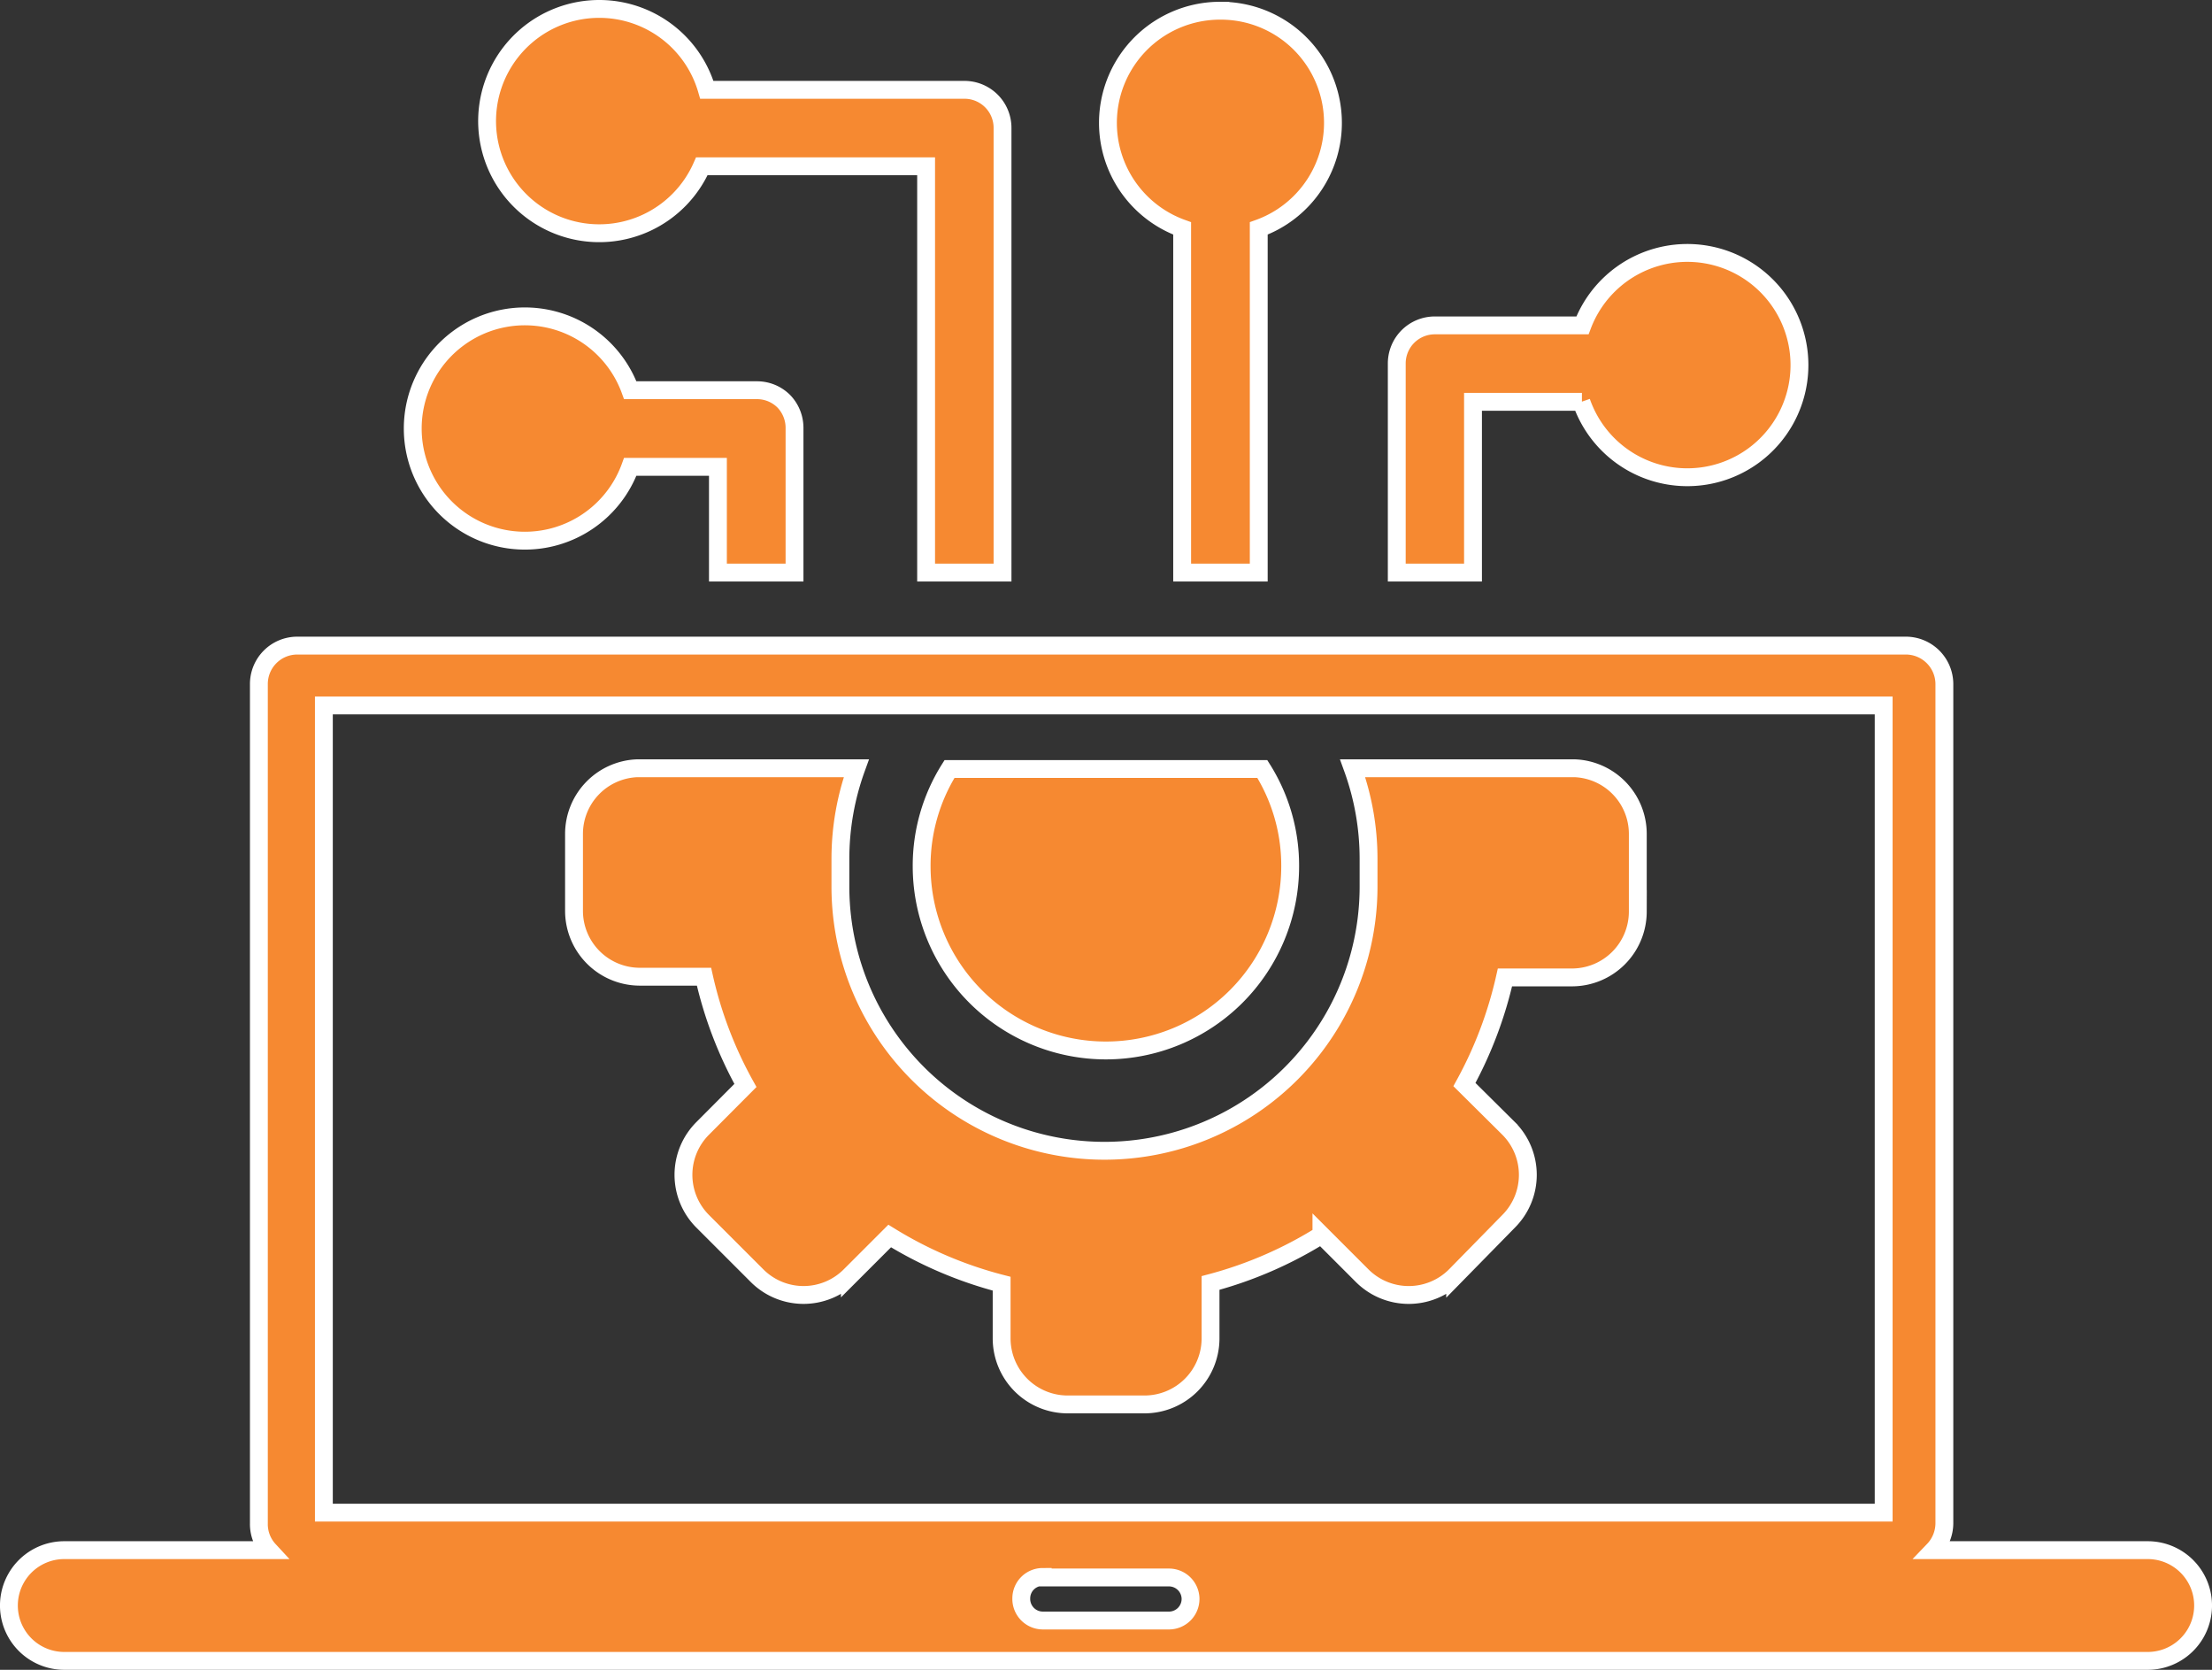
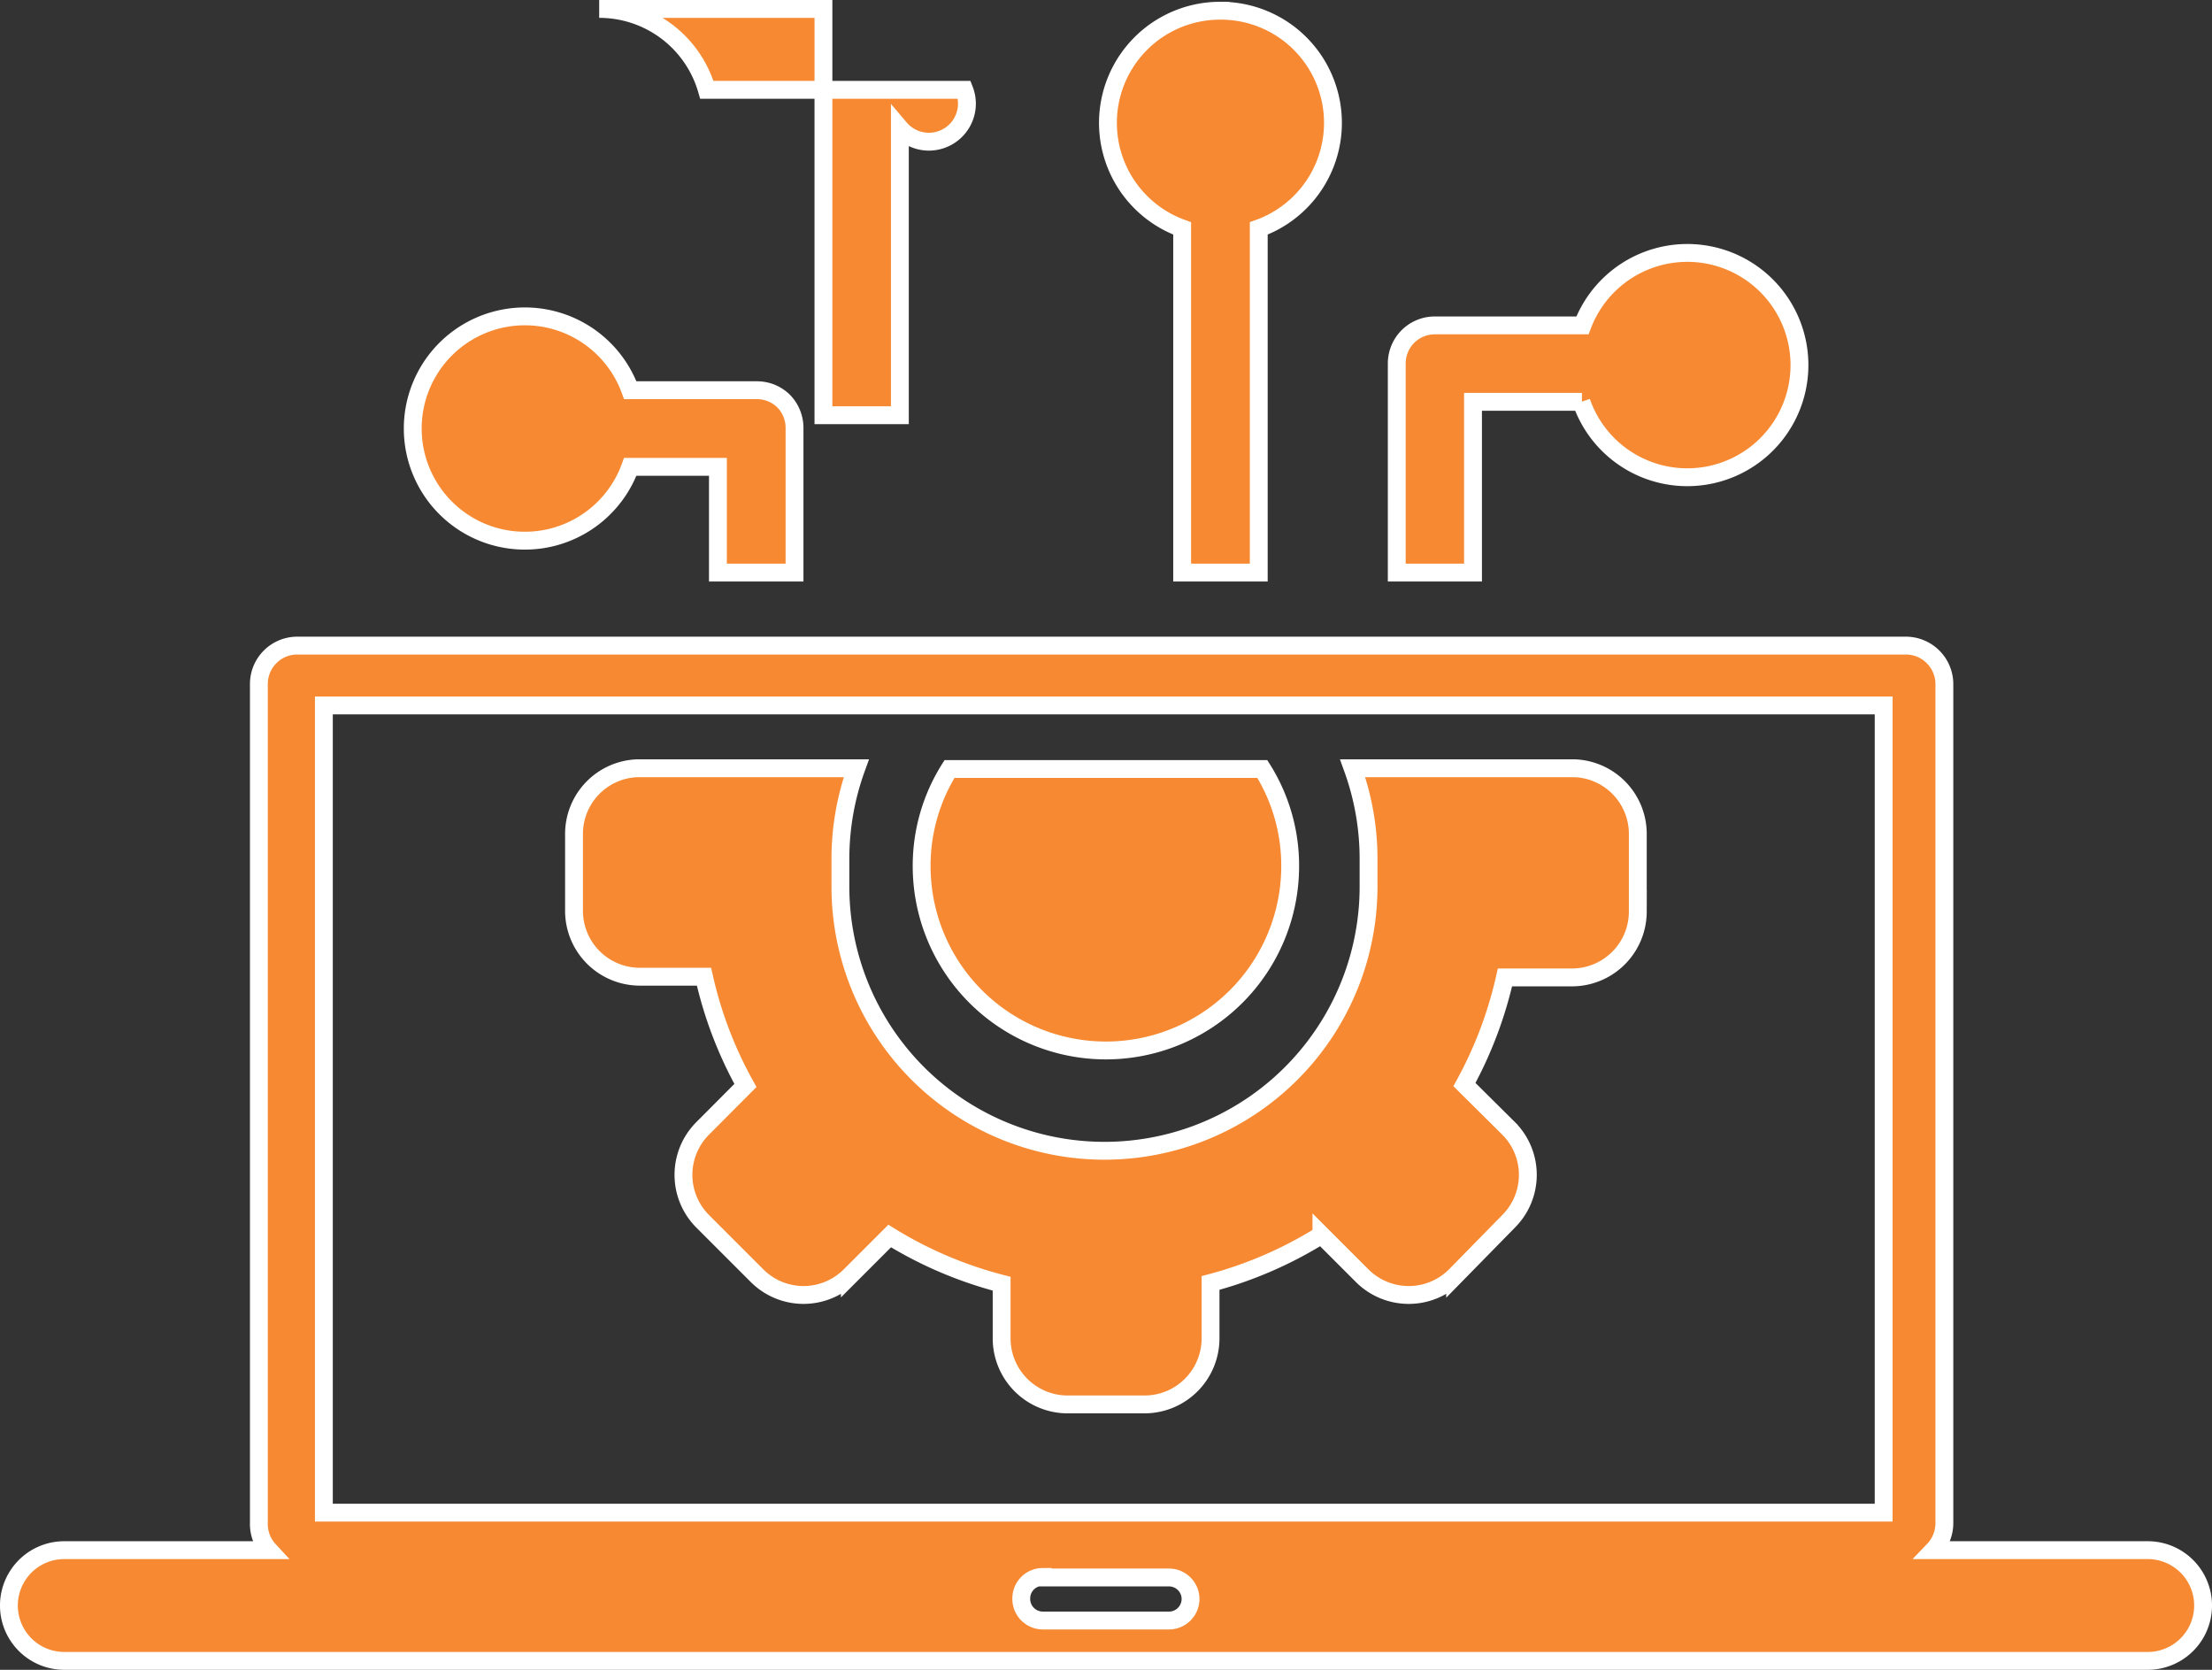
<svg xmlns="http://www.w3.org/2000/svg" xmlns:ns1="http://sodipodi.sourceforge.net/DTD/sodipodi-0.dtd" xmlns:ns2="http://www.inkscape.org/namespaces/inkscape" id="Layer_1" data-name="Layer 1" viewBox="0 0 1350.511 1019.248" version="1.1" ns1:docname="information-technology-icon-1.svg" ns2:version="1.2.1 (9c6d41e410, 2022-07-14)" width="1350.511" height="1019.248">
  <rect x="0" y="0" width="1350.511" height="1019.248" fill="#333333" stroke="none" />
  <ns1:namedview pagecolor="#fffff" bordercolor="#666666" borderopacity="1" objecttolerance="10" gridtolerance="10" guidetolerance="10" ns2:pageopacity="0" ns2:pageshadow="2" ns2:window-width="1920" ns2:window-height="992" id="namedview837" showgrid="false" ns2:zoom="0.27939189" ns2:cx="1147.1342" ns2:cy="1204.4014" ns2:window-x="3192" ns2:window-y="335" ns2:window-maximized="1" ns2:current-layer="Layer_1" ns2:showpageshadow="2" ns2:pagecheckerboard="0" ns2:deskcolor="#fffff" />
  <defs id="defs830">
    <style id="style828">.cls-1{fill-rule:evenodd;}</style>
  </defs>
  <title id="title832">information-technology</title>
-   <path class="cls-1" d="M 39.234,946.211 H 164.269 a 23.328,23.328 0 0 1 -6.214,-16.352 V 417.51 a 23.437,23.437 0 0 1 23.437,-23.437 h 982.185 a 23.546,23.546 0 0 1 23.437,23.437 v 512.349 a 23.873,23.873 0 0 1 -6.65,16.352 h 130.813 a 33.793,33.793 0 0 1 0,67.587 H 39.234 a 33.793,33.793 0 0 1 0,-67.587 z M 965.823,245.274 H 899.327 V 349.488 H 852.779 V 221.945 a 23.219,23.219 0 0 1 23.328,-23.328 h 90.043 a 68.459,68.459 0 1 1 -0.654,46.657 z m -480.736,16.352 v 87.862 h -46.766 v -64.534 h -53.524 a 68.459,68.459 0 1 1 0,-46.766 h 77.397 a 23.11,23.11 0 0 1 16.461,6.868 23.437,23.437 0 0 1 6.432,16.57 z M 365.829,5.45 a 68.459,68.459 0 1 0 62.681,96.038 h 136.917 v 247.999 h 46.657 V 78.27 A 23.219,23.219 0 0 0 588.756,54.832 H 431.563 A 68.35,68.35 0 0 0 366.156,5.45 Z m 379.248,1.09 a 68.459,68.459 0 0 0 -23.328,132.884 v 210.063 h 46.766 V 139.424 A 68.459,68.459 0 0 0 745.077,6.541 Z m -182.375,522.16 a 110.864,110.864 0 0 1 17.006,-59.302 h 190.986 a 110.646,110.646 0 0 1 17.006,59.302 112.499,112.499 0 0 1 -224.998,0 z m 437.241,4.251 v 23.546 a 40.225,40.225 0 0 1 -40.007,40.116 h -41.097 a 248.762,248.762 0 0 1 -24.745,65.406 l 27.035,26.817 a 40.116,40.116 0 0 1 0,56.576 l -32.703,33.357 a 40.225,40.225 0 0 1 -56.685,0 l -24.963,-24.963 a 246.909,246.909 0 0 1 -67.696,29.324 v 34.011 a 40.334,40.334 0 0 1 -40.116,40.116 H 651.655 A 40.334,40.334 0 0 1 611.539,817.143 v -33.575 a 247.127,247.127 0 0 1 -68.35,-29.106 l -24.309,24.309 a 40.116,40.116 0 0 1 -56.576,0 l -33.357,-33.357 a 40.116,40.116 0 0 1 0,-56.576 L 455.109,662.566 A 246.691,246.691 0 0 1 429.818,596.179 H 390.466 A 40.225,40.225 0 0 1 350.459,556.063 V 508.861 a 40.116,40.116 0 0 1 38.154,-39.898 h 134.192 a 162.099,162.099 0 0 0 -9.702,55.159 c 0,2.834 0,5.56 0,8.394 0,2.834 0,5.56 0,8.285 a 161.227,161.227 0 1 0 322.453,0 c 0,-2.725 0,-5.56 0,-8.285 0,-2.725 0,-5.56 0,-8.394 a 162.099,162.099 0 0 0 -9.702,-55.159 h 135.936 a 40.116,40.116 0 0 1 38.154,39.898 v 23.655 z M 197.735,430.592 H 1150.051 V 923.319 H 197.735 Z m 438.876,532.298 h 77.397 a 13.19,13.19 0 0 1 12.863,12.754 v 0 a 13.19,13.19 0 0 1 -12.863,13.517 h -77.397 a 13.19,13.19 0 0 1 -13.081,-13.517 v 0 a 13.081,13.081 0 0 1 13.081,-13.081 z" id="path834" style="fill:#f68931;stroke:#ffffff;stroke-width:10.901" />
+   <path class="cls-1" d="M 39.234,946.211 H 164.269 a 23.328,23.328 0 0 1 -6.214,-16.352 V 417.51 a 23.437,23.437 0 0 1 23.437,-23.437 h 982.185 a 23.546,23.546 0 0 1 23.437,23.437 v 512.349 a 23.873,23.873 0 0 1 -6.65,16.352 h 130.813 a 33.793,33.793 0 0 1 0,67.587 H 39.234 a 33.793,33.793 0 0 1 0,-67.587 z M 965.823,245.274 H 899.327 V 349.488 H 852.779 V 221.945 a 23.219,23.219 0 0 1 23.328,-23.328 h 90.043 a 68.459,68.459 0 1 1 -0.654,46.657 z m -480.736,16.352 v 87.862 h -46.766 v -64.534 h -53.524 a 68.459,68.459 0 1 1 0,-46.766 h 77.397 a 23.11,23.11 0 0 1 16.461,6.868 23.437,23.437 0 0 1 6.432,16.57 z M 365.829,5.45 h 136.917 v 247.999 h 46.657 V 78.27 A 23.219,23.219 0 0 0 588.756,54.832 H 431.563 A 68.35,68.35 0 0 0 366.156,5.45 Z m 379.248,1.09 a 68.459,68.459 0 0 0 -23.328,132.884 v 210.063 h 46.766 V 139.424 A 68.459,68.459 0 0 0 745.077,6.541 Z m -182.375,522.16 a 110.864,110.864 0 0 1 17.006,-59.302 h 190.986 a 110.646,110.646 0 0 1 17.006,59.302 112.499,112.499 0 0 1 -224.998,0 z m 437.241,4.251 v 23.546 a 40.225,40.225 0 0 1 -40.007,40.116 h -41.097 a 248.762,248.762 0 0 1 -24.745,65.406 l 27.035,26.817 a 40.116,40.116 0 0 1 0,56.576 l -32.703,33.357 a 40.225,40.225 0 0 1 -56.685,0 l -24.963,-24.963 a 246.909,246.909 0 0 1 -67.696,29.324 v 34.011 a 40.334,40.334 0 0 1 -40.116,40.116 H 651.655 A 40.334,40.334 0 0 1 611.539,817.143 v -33.575 a 247.127,247.127 0 0 1 -68.35,-29.106 l -24.309,24.309 a 40.116,40.116 0 0 1 -56.576,0 l -33.357,-33.357 a 40.116,40.116 0 0 1 0,-56.576 L 455.109,662.566 A 246.691,246.691 0 0 1 429.818,596.179 H 390.466 A 40.225,40.225 0 0 1 350.459,556.063 V 508.861 a 40.116,40.116 0 0 1 38.154,-39.898 h 134.192 a 162.099,162.099 0 0 0 -9.702,55.159 c 0,2.834 0,5.56 0,8.394 0,2.834 0,5.56 0,8.285 a 161.227,161.227 0 1 0 322.453,0 c 0,-2.725 0,-5.56 0,-8.285 0,-2.725 0,-5.56 0,-8.394 a 162.099,162.099 0 0 0 -9.702,-55.159 h 135.936 a 40.116,40.116 0 0 1 38.154,39.898 v 23.655 z M 197.735,430.592 H 1150.051 V 923.319 H 197.735 Z m 438.876,532.298 h 77.397 a 13.19,13.19 0 0 1 12.863,12.754 v 0 a 13.19,13.19 0 0 1 -12.863,13.517 h -77.397 a 13.19,13.19 0 0 1 -13.081,-13.517 v 0 a 13.081,13.081 0 0 1 13.081,-13.081 z" id="path834" style="fill:#f68931;stroke:#ffffff;stroke-width:10.901" />
</svg>